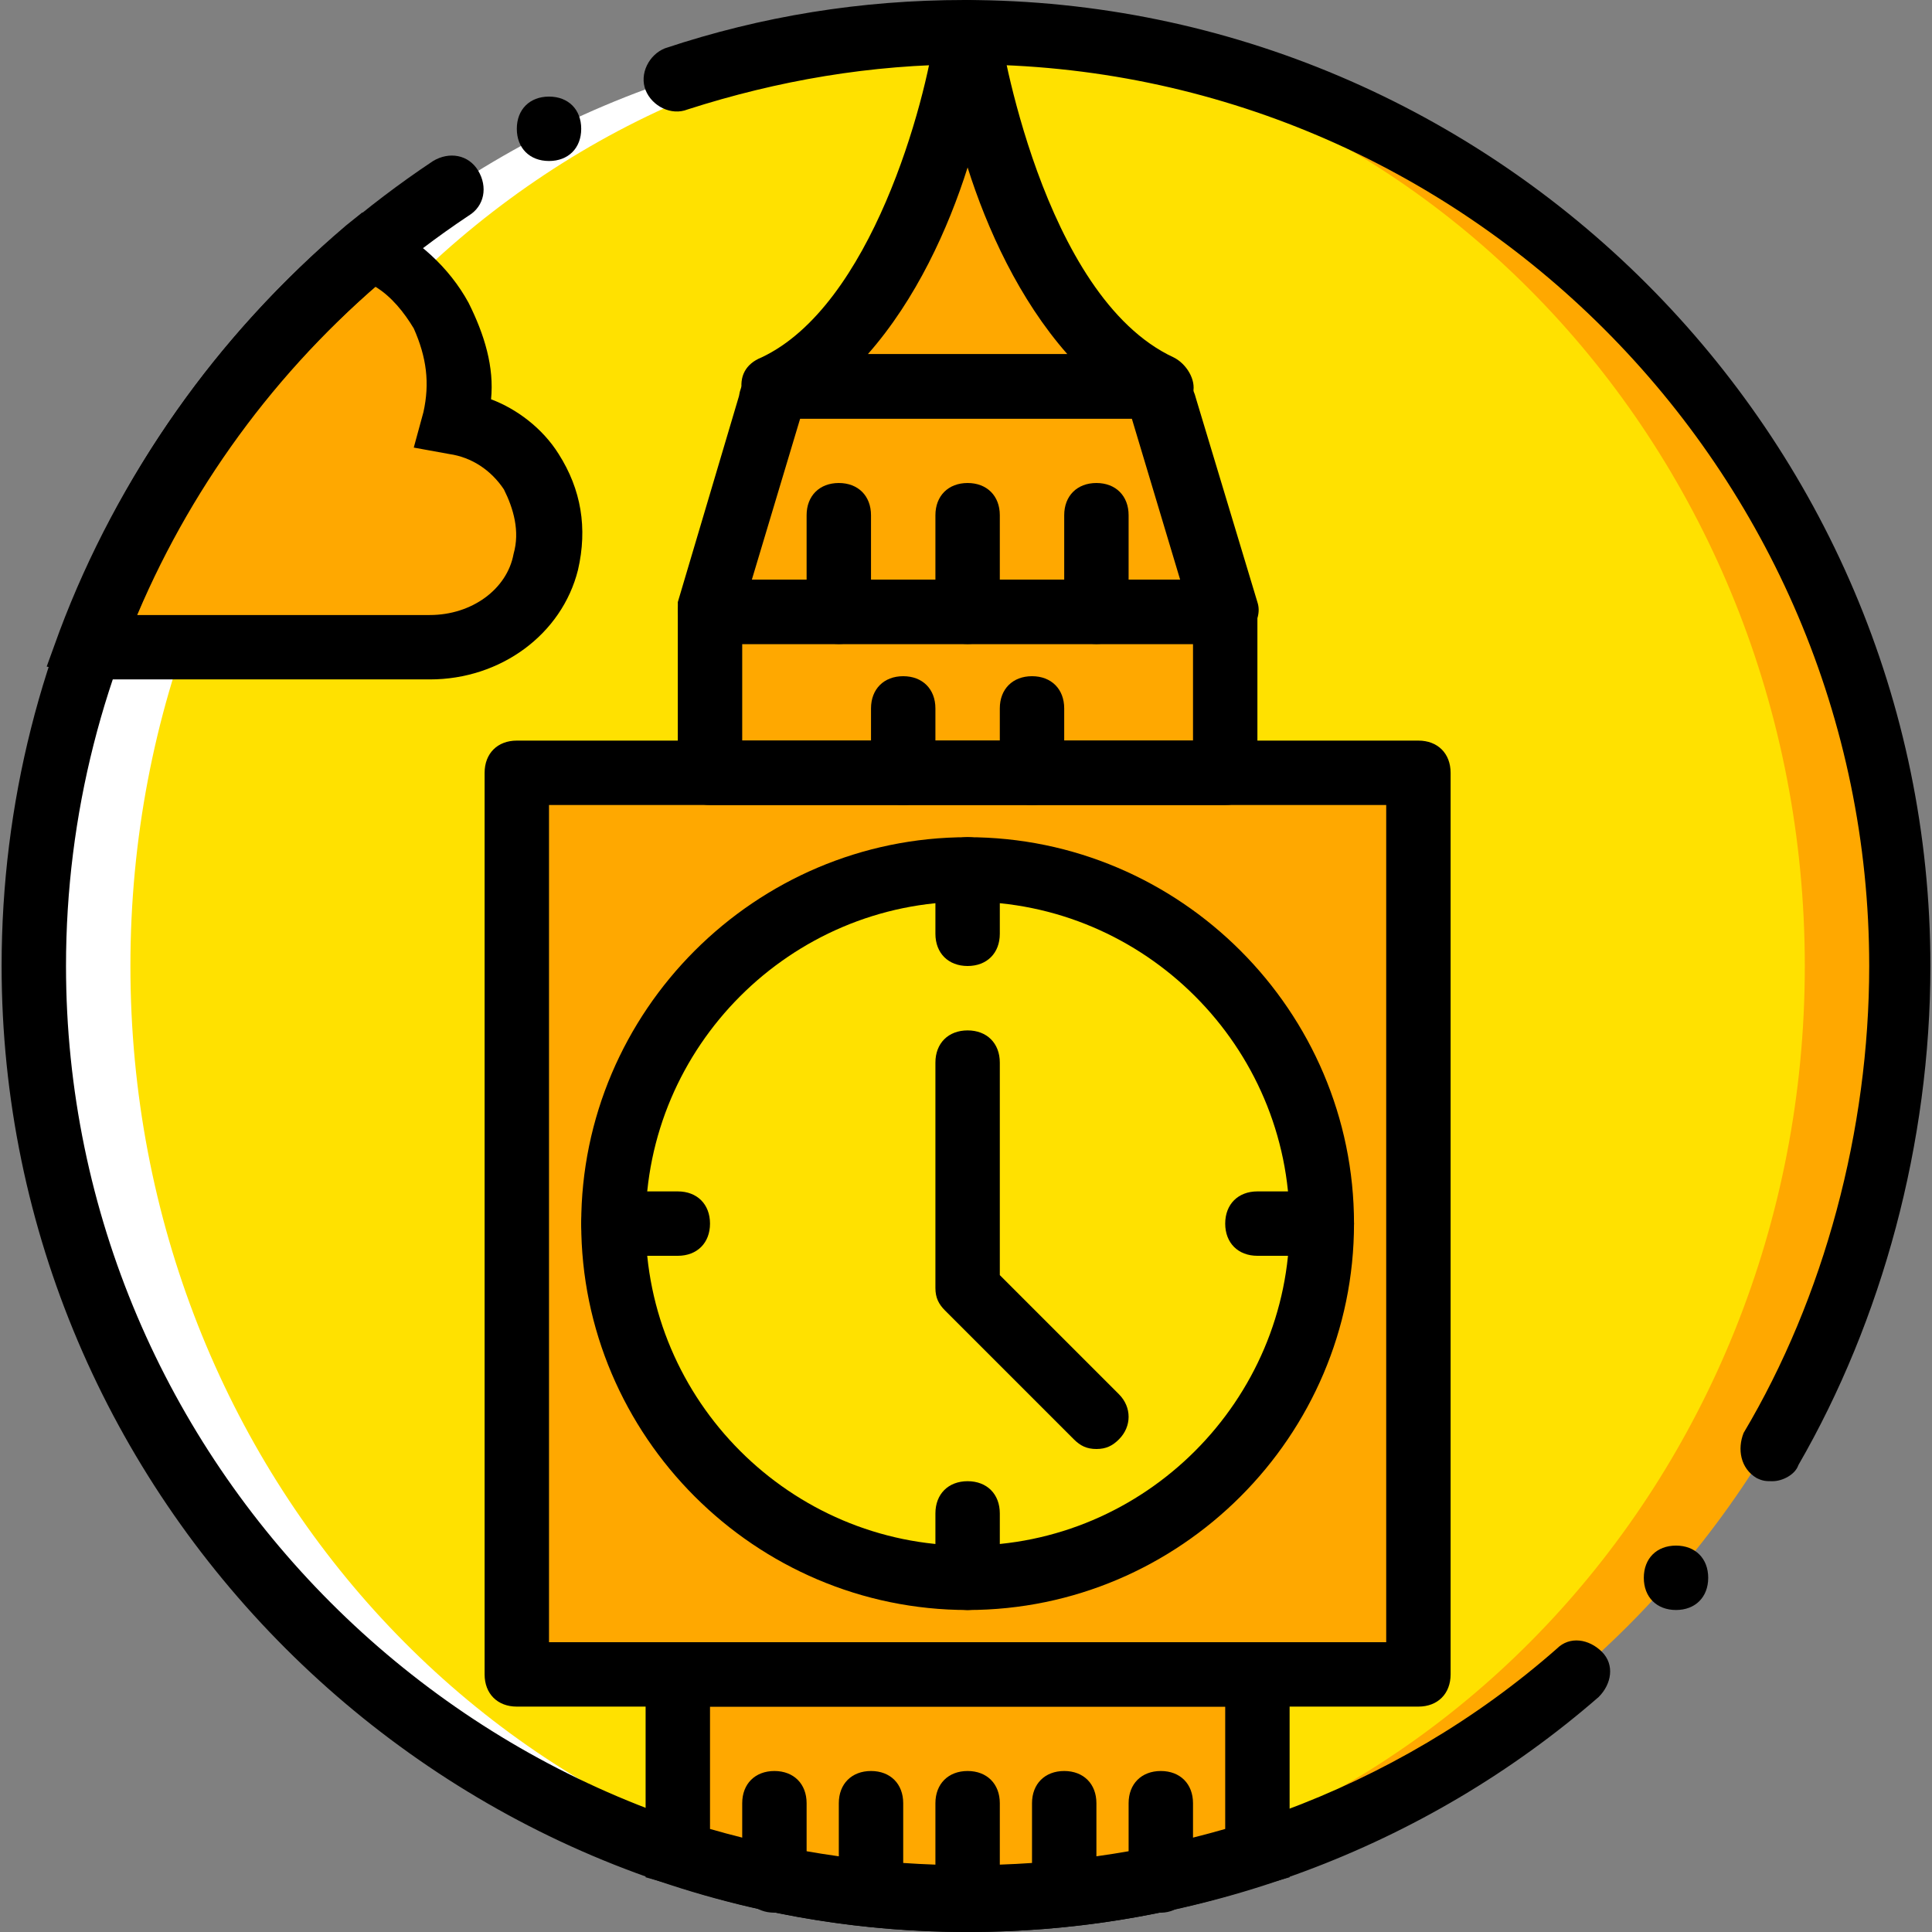
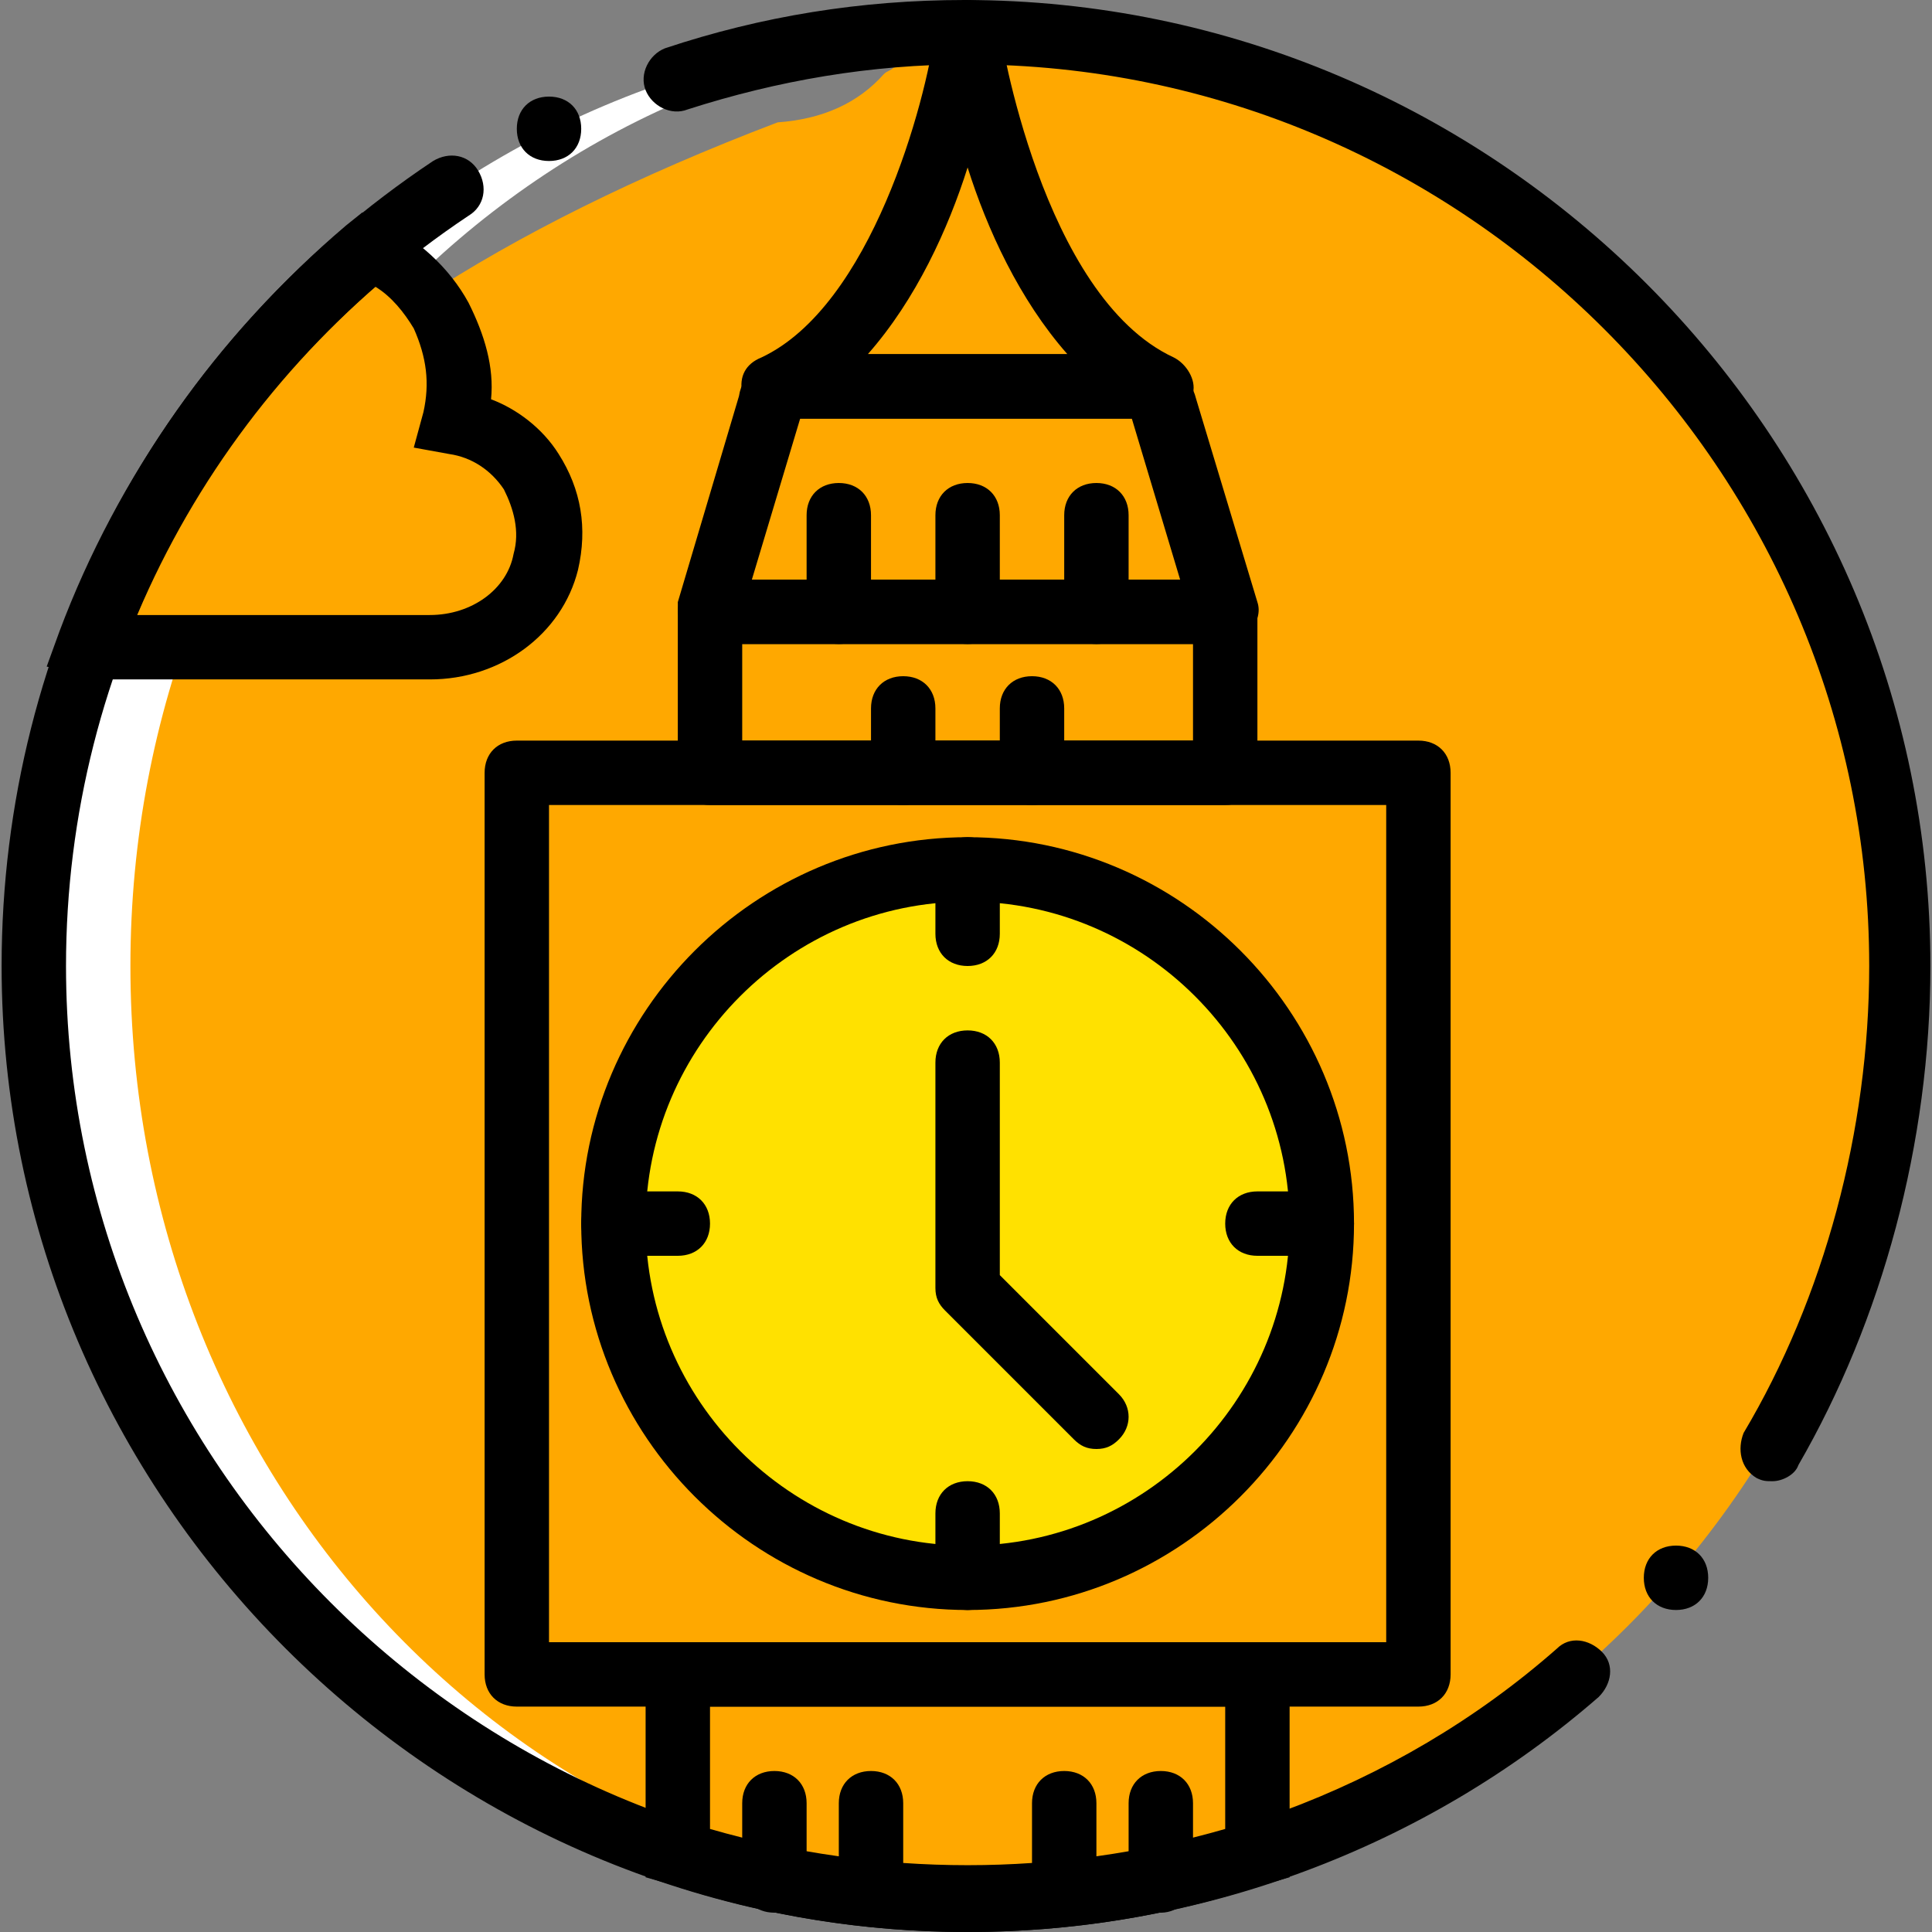
<svg xmlns="http://www.w3.org/2000/svg" version="1.1" id="Layer_1" x="0px" y="0px" viewBox="0 0 512 512" style="enable-background:new 0 0 512 512;" xml:space="preserve">
  <rect x="0" y="0" width="512" height="512" fill="#808080" stroke="none" />
  <g transform="translate(1 1)">
-     <path style="fill:#FFA800;" d="M255.427,7.533c-28.16,0-55.467,5.12-81.067,13.653c-5.12,5.12-11.093,7.68-19.627,9.387   c-0.853,0.853-1.707,0.853-2.56,1.707c-6.827,7.68-16.213,11.947-28.16,12.8C54.893,88.6,7.96,166.253,7.96,255   c0,136.533,110.933,247.467,247.467,247.467S502.893,391.533,502.893,255S391.96,7.533,255.427,7.533" />
-     <path style="fill:#FFE100;" d="M242.627,7.533c-23.893,0-46.08,3.413-67.413,10.24c-5.12,7.68-13.653,13.653-23.893,15.36   c-6.827,8.533-17.067,13.653-31.573,13.653c-1.707,0-2.56,0-4.267,0C50.627,91.16,7.96,167.96,7.96,255   c0,136.533,104.96,247.467,234.667,247.467S477.293,391.533,477.293,255S372.333,7.533,242.627,7.533" />
+     <path style="fill:#FFA800;" d="M255.427,7.533c-5.12,5.12-11.093,7.68-19.627,9.387   c-0.853,0.853-1.707,0.853-2.56,1.707c-6.827,7.68-16.213,11.947-28.16,12.8C54.893,88.6,7.96,166.253,7.96,255   c0,136.533,110.933,247.467,247.467,247.467S502.893,391.533,502.893,255S391.96,7.533,255.427,7.533" />
    <path style="fill:#FFFFFF;" d="M255.427,502.467c2.56,0,4.267,0,6.827,0C135.107,499.053,33.56,389.827,33.56,255   S135.107,10.947,262.253,7.533c-2.56,0-4.267,0-6.827,0C118.893,7.533,7.96,118.467,7.96,255S118.893,502.467,255.427,502.467" />
    <g>
      <path style="fill:#FFA800;" d="M323.693,161.133H187.16l16.213-54.613c0.853-2.56,3.413-5.12,5.973-5.12h92.16    c2.56,0,5.12,1.707,5.973,5.12L323.693,161.133z" />
      <path style="fill:#FFA800;" d="M332.227,442.733h-153.6v47.787c23.893,7.68,50.347,11.947,76.8,11.947s52.907-4.267,76.8-11.947    V442.733z" />
      <path style="fill:#FFA800;" d="M306.627,101.4c-40.107-18.773-51.2-93.867-51.2-93.867s-11.093,75.093-51.2,93.867H306.627z" />
      <polygon style="fill:#FFA800;" points="187.16,203.8 323.693,203.8 323.693,161.133 187.16,161.133   " />
      <polygon style="fill:#FFA800;" points="135.96,442.733 374.893,442.733 374.893,203.8 135.96,203.8   " />
      <path style="fill:#FFA800;" d="M23.32,169.667c2.56,0.853,4.267,0.853,6.827,0.853h83.627c14.507,0,27.307-9.387,30.72-23.04    c4.267-17.92-7.68-34.133-24.747-36.693c1.707-8.533,1.707-17.92-3.413-28.16c-4.267-7.68-11.093-13.653-18.773-17.92    C63.427,92.867,37.827,128.707,23.32,169.667" />
    </g>
    <path style="fill:#FFE100;" d="M349.293,323.267c0,52.053-41.813,93.867-93.867,93.867s-93.867-41.813-93.867-93.867   s41.813-93.867,93.867-93.867S349.293,271.213,349.293,323.267" />
    <path d="M323.693,169.667H187.16c-2.56,0-5.12-0.853-6.827-3.413c-1.707-2.56-1.707-5.12-1.707-7.68l16.213-54.613   c0.853-5.973,6.827-11.093,14.507-11.093h92.16c6.827,0,12.8,5.12,14.507,11.947l16.213,53.76c0.853,2.56,0,5.12-1.707,7.68   C328.813,168.813,326.253,169.667,323.693,169.667z M198.253,152.6h113.493l-12.8-42.667h-87.893L198.253,152.6z M299.8,109.08   L299.8,109.08L299.8,109.08z M211.907,108.227L211.907,108.227L211.907,108.227z" />
    <path d="M374.893,451.267H135.96c-5.12,0-8.533-3.413-8.533-8.533V203.8c0-5.12,3.413-8.533,8.533-8.533h238.933   c5.12,0,8.533,3.413,8.533,8.533v238.933C383.427,447.853,380.013,451.267,374.893,451.267z M144.493,434.2H366.36V212.333H144.493   V434.2z" />
    <path d="M255.427,425.667c-56.32,0-102.4-46.08-102.4-102.4s46.08-102.4,102.4-102.4s102.4,46.08,102.4,102.4   S311.747,425.667,255.427,425.667z M255.427,237.933c-46.933,0-85.333,38.4-85.333,85.333s38.4,85.333,85.333,85.333   s85.333-38.4,85.333-85.333S302.36,237.933,255.427,237.933z" />
    <path d="M289.56,383c-2.56,0-4.267-0.853-5.973-2.56l-34.133-34.133c-1.707-1.707-2.56-3.413-2.56-5.973V280.6   c0-5.12,3.413-8.533,8.533-8.533c5.12,0,8.533,3.413,8.533,8.533v56.32l31.573,31.573c3.413,3.413,3.413,8.533,0,11.947   C293.827,382.147,292.12,383,289.56,383z" />
    <path d="M255.427,255c-5.12,0-8.533-3.413-8.533-8.533V229.4c0-5.12,3.413-8.533,8.533-8.533c5.12,0,8.533,3.413,8.533,8.533   v17.067C263.96,251.587,260.547,255,255.427,255z" />
    <path d="M255.427,425.667c-5.12,0-8.533-3.413-8.533-8.533v-17.067c0-5.12,3.413-8.533,8.533-8.533c5.12,0,8.533,3.413,8.533,8.533   v17.067C263.96,422.253,260.547,425.667,255.427,425.667z" />
    <path d="M349.293,331.8h-17.067c-5.12,0-8.533-3.413-8.533-8.533c0-5.12,3.413-8.533,8.533-8.533h17.067   c5.12,0,8.533,3.413,8.533,8.533C357.827,328.387,354.413,331.8,349.293,331.8z" />
    <path d="M178.627,331.8H161.56c-5.12,0-8.533-3.413-8.533-8.533c0-5.12,3.413-8.533,8.533-8.533h17.067   c5.12,0,8.533,3.413,8.533,8.533C187.16,328.387,183.747,331.8,178.627,331.8z" />
    <path d="M306.627,109.933h-102.4c-4.267,0-7.68-2.56-8.533-6.827c-0.853-4.267,0.853-7.68,5.12-9.387   c29.013-13.653,43.52-67.413,46.08-87.04C247.747,2.413,251.16-1,255.427-1l0,0c4.267,0,7.68,3.413,8.533,7.68   c0,0.853,11.093,70.827,46.08,87.04c3.413,1.707,5.973,5.973,5.12,9.387C314.307,107.373,310.893,109.933,306.627,109.933z    M228.973,92.867h52.907c-12.8-14.507-21.333-33.28-26.453-49.493C250.307,59.587,241.773,78.36,228.973,92.867z" />
    <path d="M221.293,169.667c-5.12,0-8.533-3.413-8.533-8.533v-25.6c0-5.12,3.413-8.533,8.533-8.533c5.12,0,8.533,3.413,8.533,8.533   v25.6C229.827,166.253,226.413,169.667,221.293,169.667z" />
    <path d="M255.427,169.667c-5.12,0-8.533-3.413-8.533-8.533v-25.6c0-5.12,3.413-8.533,8.533-8.533c5.12,0,8.533,3.413,8.533,8.533   v25.6C263.96,166.253,260.547,169.667,255.427,169.667z" />
    <path d="M238.36,212.333c-5.12,0-8.533-3.413-8.533-8.533v-17.067c0-5.12,3.413-8.533,8.533-8.533c5.12,0,8.533,3.413,8.533,8.533   V203.8C246.893,208.92,243.48,212.333,238.36,212.333z" />
    <path d="M272.493,212.333c-5.12,0-8.533-3.413-8.533-8.533v-17.067c0-5.12,3.413-8.533,8.533-8.533s8.533,3.413,8.533,8.533V203.8   C281.027,208.92,277.613,212.333,272.493,212.333z" />
    <path d="M289.56,169.667c-5.12,0-8.533-3.413-8.533-8.533v-25.6c0-5.12,3.413-8.533,8.533-8.533c5.12,0,8.533,3.413,8.533,8.533   v25.6C298.093,166.253,294.68,169.667,289.56,169.667z" />
    <path d="M204.227,505.88c-5.12,0-8.533-3.413-8.533-8.533v-20.48c0-5.12,3.413-8.533,8.533-8.533c5.12,0,8.533,3.413,8.533,8.533   v20.48C212.76,501.613,209.347,505.88,204.227,505.88z" />
    <path d="M229.827,509.293c-5.12,0-8.533-3.413-8.533-8.533v-23.893c0-5.12,3.413-8.533,8.533-8.533c5.12,0,8.533,3.413,8.533,8.533   v23.893C238.36,505.88,234.947,509.293,229.827,509.293z" />
-     <path d="M255.427,511c-5.12,0-8.533-3.413-8.533-8.533v-25.6c0-5.12,3.413-8.533,8.533-8.533c5.12,0,8.533,3.413,8.533,8.533v25.6   C263.96,507.587,260.547,511,255.427,511z" />
    <path d="M281.027,509.293c-5.12,0-8.533-3.413-8.533-8.533v-23.893c0-5.12,3.413-8.533,8.533-8.533s8.533,3.413,8.533,8.533v23.893   C289.56,505.88,286.147,509.293,281.027,509.293z" />
    <path d="M306.627,505.88c-5.12,0-8.533-3.413-8.533-8.533v-20.48c0-5.12,3.413-8.533,8.533-8.533s8.533,3.413,8.533,8.533v20.48   C315.16,501.613,311.747,505.88,306.627,505.88z" />
    <path d="M323.693,212.333H187.16c-5.12,0-8.533-3.413-8.533-8.533v-42.667c0-5.12,3.413-8.533,8.533-8.533h136.533   c5.12,0,8.533,3.413,8.533,8.533V203.8C332.227,208.92,328.813,212.333,323.693,212.333z M195.693,195.267H315.16v-25.6H195.693   V195.267z" />
    <path d="M255.427,511c-140.8,0-256-115.2-256-256c0-86.187,42.667-165.547,114.347-213.333c4.267-2.56,9.387-1.707,11.947,2.56   c2.56,4.267,1.707,9.387-2.56,11.947C56.6,100.547,16.493,174.787,16.493,255c0,131.413,107.52,238.933,238.933,238.933   c57.173,0,113.493-20.48,156.16-58.027c3.413-3.413,8.533-2.56,11.947,0.853c3.413,3.413,2.56,8.533-0.853,11.947   C376.6,488.813,316.867,511,255.427,511z" />
    <path d="M468.76,391.533c-1.707,0-2.56,0-4.267-0.853c-4.267-2.56-5.12-7.68-3.413-11.947c21.333-35.84,33.28-80.213,33.28-123.733   c0-131.413-107.52-238.933-238.933-238.933c-25.6,0-50.347,4.267-74.24,11.947c-4.267,1.707-9.387-0.853-11.093-5.12   c-1.707-4.267,0.853-9.387,5.12-11.093c25.6-8.533,52.053-12.8,79.36-12.8c140.8,0,256,115.2,256,256   c0,46.933-12.8,93.867-34.987,132.267C474.733,389.827,471.32,391.533,468.76,391.533z" />
    <path d="M451.693,417.133c0,5.12-3.413,8.533-8.533,8.533c-5.12,0-8.533-3.413-8.533-8.533s3.413-8.533,8.533-8.533   C448.28,408.6,451.693,412.013,451.693,417.133" />
    <path d="M153.027,33.133c0,5.12-3.413,8.533-8.533,8.533c-5.12,0-8.533-3.413-8.533-8.533s3.413-8.533,8.533-8.533   C149.613,24.6,153.027,28.013,153.027,33.133" />
    <path d="M112.92,179.053H29.293c-2.56,0-5.973,0-8.533-0.853l-9.387-2.56l3.413-9.387c15.36-40.96,41.813-78.507,75.947-107.52   L95,55.32l5.12,2.56c9.387,4.267,17.92,11.947,23.04,21.333c4.267,8.533,6.827,17.067,5.973,25.6   c6.827,2.56,13.653,7.68,17.92,14.507c5.973,9.387,7.68,19.627,5.12,30.72C147.907,167.107,131.693,179.053,112.92,179.053z    M35.267,161.987h77.653c11.093,0,20.48-6.827,22.187-16.213c1.707-5.973,0-11.947-2.56-17.067   c-3.413-5.12-8.533-8.533-14.507-9.387l-9.387-1.707l2.56-9.387c1.707-7.68,0.853-14.507-2.56-22.187   c-2.56-4.267-5.973-8.533-10.24-11.093C70.253,99.693,48.92,128.707,35.267,161.987z" />
    <path d="M255.427,511c-27.307,0-53.76-4.267-79.36-12.8l-5.973-1.707V434.2H340.76v62.293l-5.973,1.707   C309.187,506.733,282.733,511,255.427,511z M187.16,483.693c44.373,12.8,92.16,12.8,136.533,0v-32.427H187.16V483.693z" />
  </g>
  <g>
</g>
  <g>
</g>
  <g>
</g>
  <g>
</g>
  <g>
</g>
  <g>
</g>
  <g>
</g>
  <g>
</g>
  <g>
</g>
  <g>
</g>
  <g>
</g>
  <g>
</g>
  <g>
</g>
  <g>
</g>
  <g>
</g>
</svg>